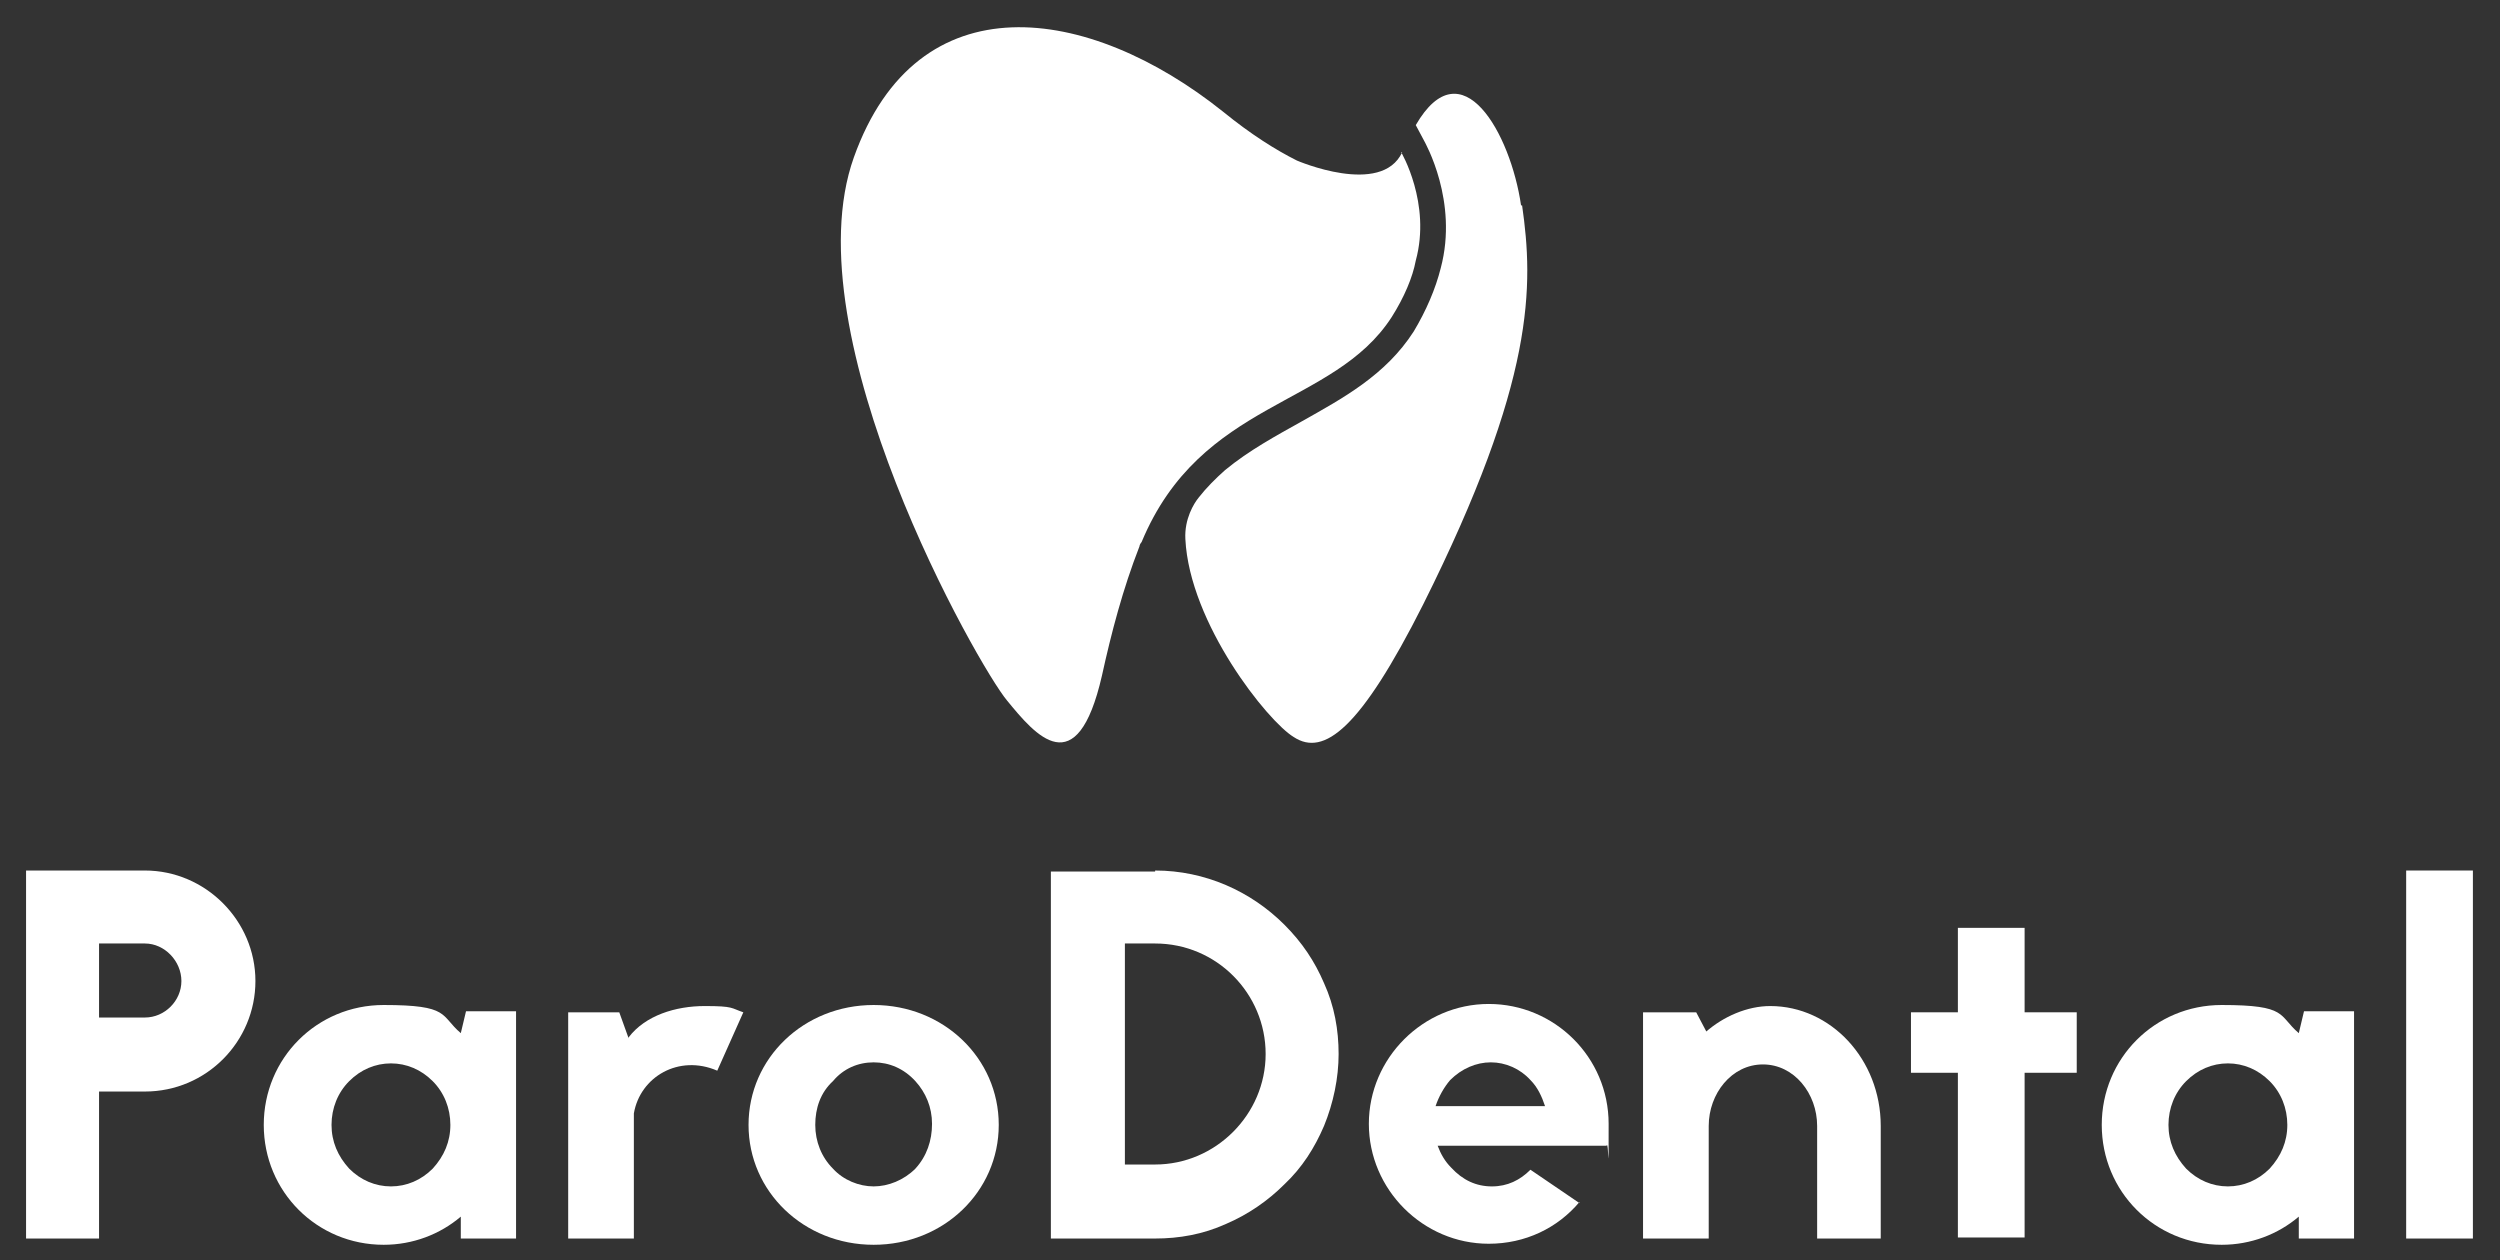
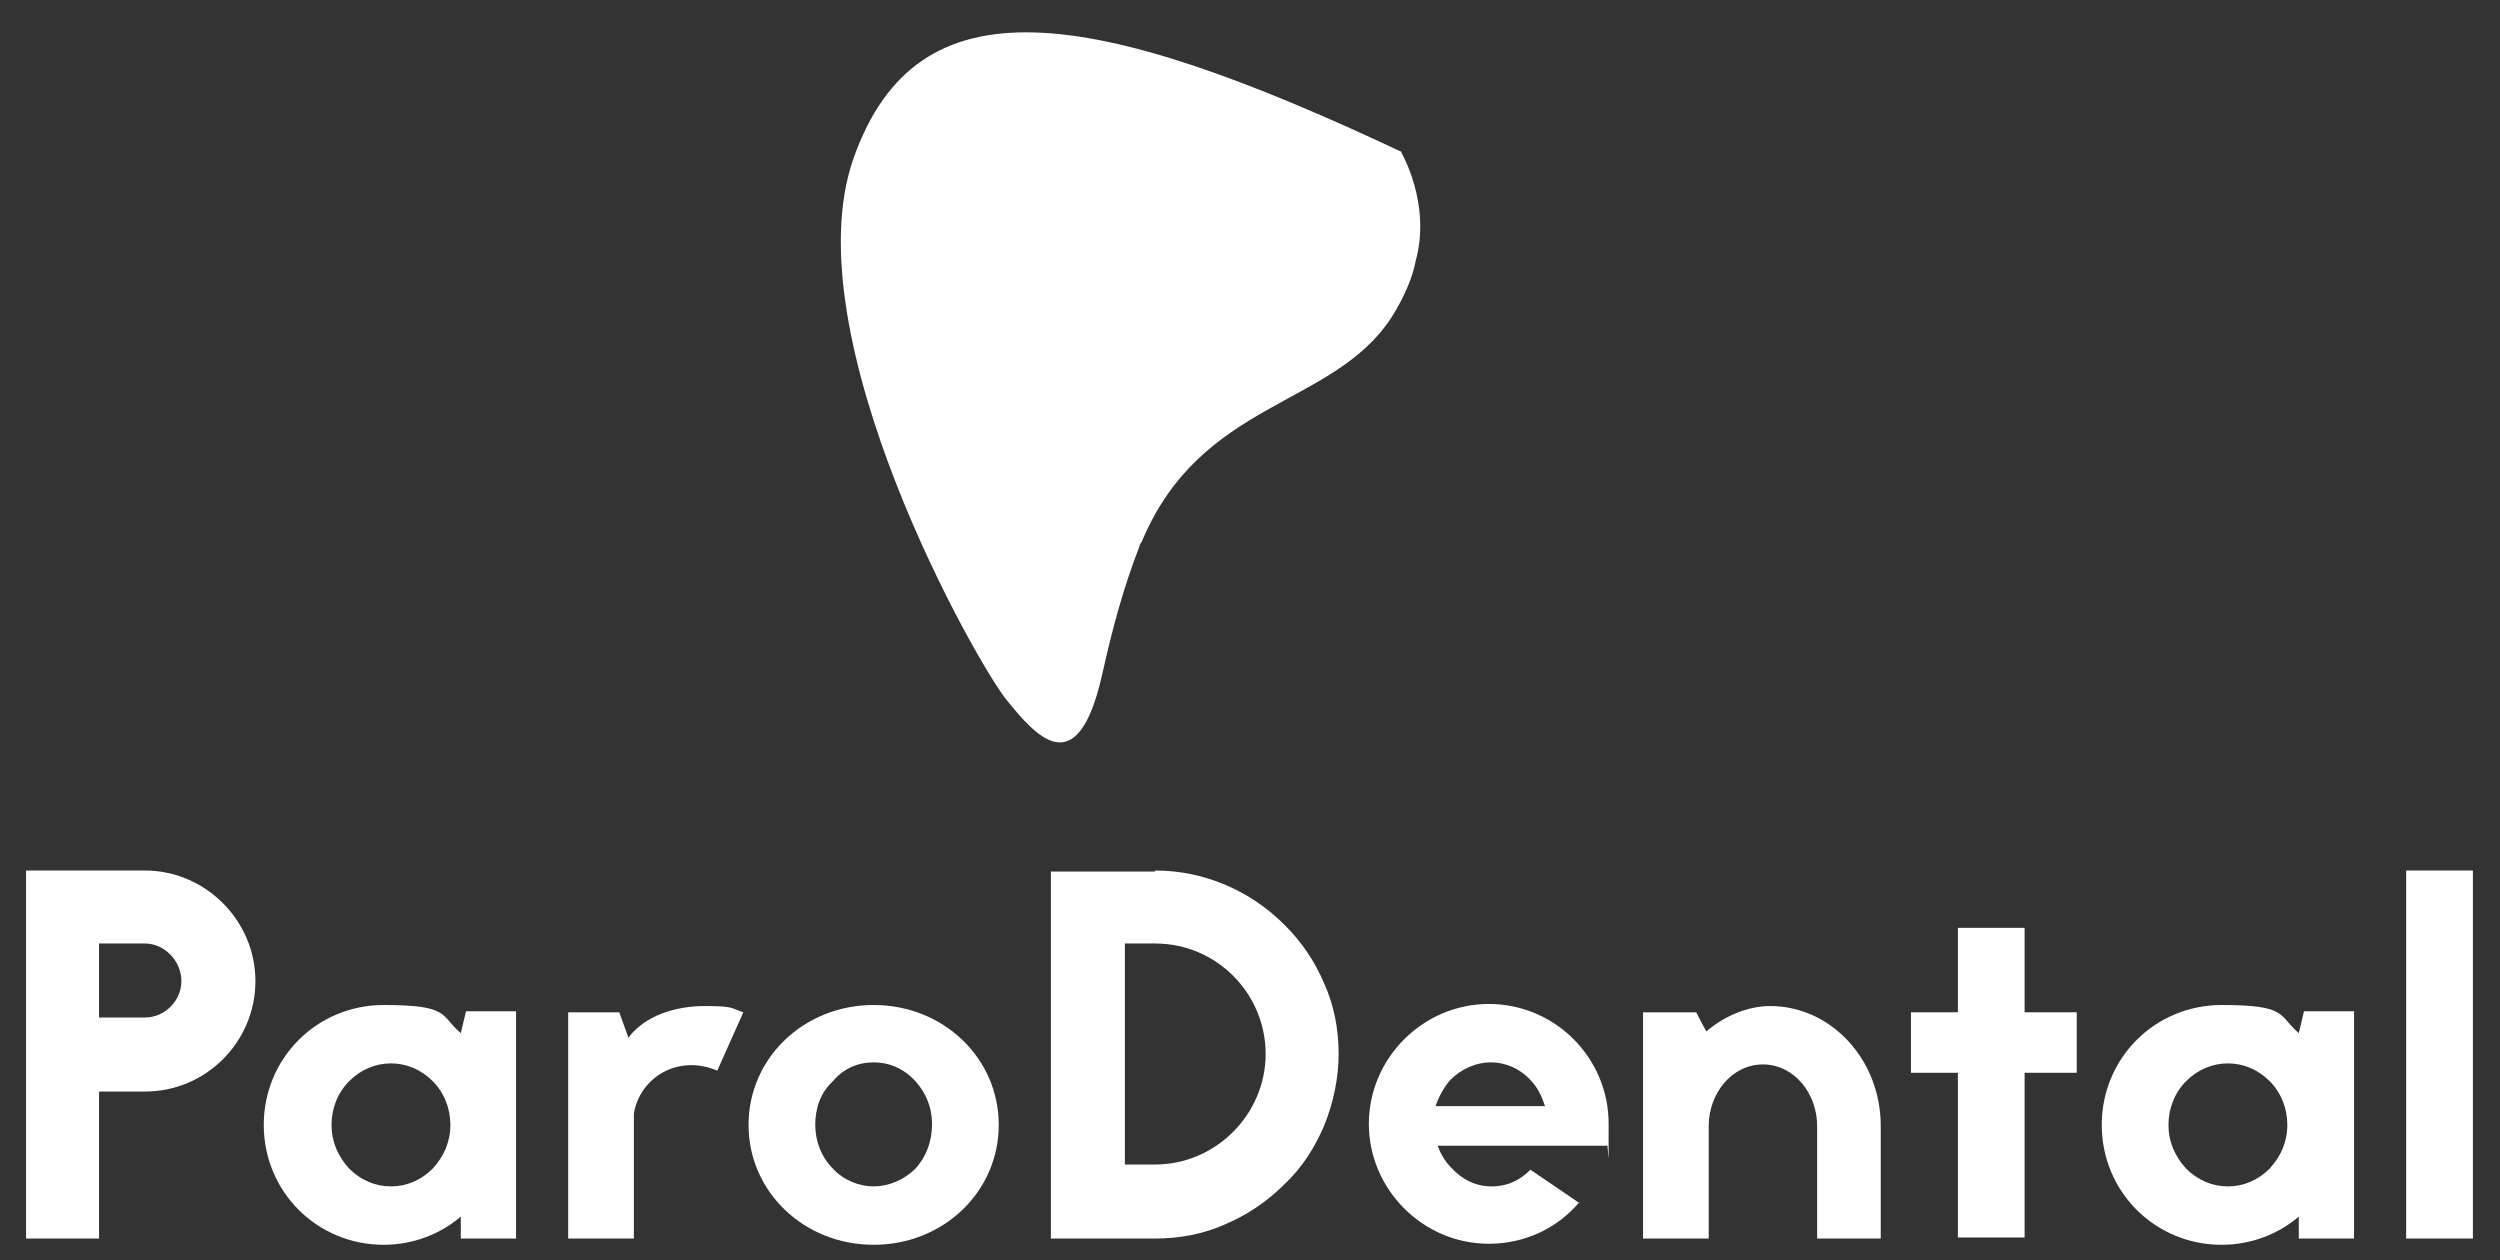
<svg xmlns="http://www.w3.org/2000/svg" id="Vrstva_1" version="1.1" viewBox="0 0 239.8 120.9">
  <rect x="0" y="0" width="239.8" height="120.9" fill="#333333" stroke="none" />
  <defs>
    <style>
      .st0 {
        fill: #fff;
      }
    </style>
  </defs>
  <g>
    <path class="st0" d="M13.9,97.6c1.9,0,3.5-1.6,3.5-3.5s-1.6-3.6-3.5-3.6h-4.4v7.1h4.4ZM13.9,83.5c5.8,0,10.6,4.8,10.6,10.6s-4.7,10.6-10.6,10.6h-4.4v14.1H2.5v-35.3h11.4Z" />
    <path class="st0" d="M43.2,107.9c0-1.6-.6-3.1-1.7-4.2-1.1-1.1-2.5-1.7-4-1.7s-2.9.6-4,1.7c-1.1,1.1-1.7,2.6-1.7,4.2s.6,3,1.7,4.2c1.1,1.1,2.5,1.7,4,1.7s2.9-.6,4-1.7c1.1-1.2,1.7-2.6,1.7-4.2M49.5,97.1v21.7h-5.3v-2.1c-2,1.7-4.6,2.7-7.4,2.7-6.4,0-11.5-5.1-11.5-11.5s5.1-11.5,11.5-11.5,5.4,1,7.4,2.7l.5-2.1h4.8Z" />
    <path class="st0" d="M60.3,99.5c1.6-2.1,4.5-3,7.3-3s2.5.2,3.7.6l-2.5,5.6c-3.7-1.6-7.4.6-8,4.1v12h-6.3v-21.7h4.9l.9,2.5Z" />
    <path class="st0" d="M89.4,107.8c0-1.6-.6-3-1.6-4.1-1.1-1.2-2.5-1.8-4-1.8s-2.9.6-3.9,1.8c-1.2,1.1-1.7,2.6-1.7,4.2s.6,3.1,1.7,4.2c1,1.1,2.5,1.7,3.9,1.7s2.9-.6,4-1.7c1.1-1.2,1.6-2.7,1.6-4.3M95.8,107.9c0,6.4-5.3,11.5-12,11.5s-12-5.1-12-11.5,5.3-11.5,12-11.5,12,5.1,12,11.5" />
    <path class="st0" d="M110.8,111.7c5.8,0,10.6-4.8,10.6-10.6s-4.7-10.6-10.6-10.6h-2.9v21.2h2.9ZM110.8,83.5c2.4,0,4.7.5,6.8,1.4,2.1.9,4,2.2,5.6,3.8,1.7,1.7,2.9,3.5,3.8,5.6,1,2.2,1.4,4.5,1.4,6.8s-.5,4.7-1.4,6.9c-.9,2.1-2.1,4-3.8,5.6-1.6,1.6-3.5,2.9-5.6,3.8-2.2,1-4.5,1.4-6.8,1.4h-7.1s-2.9,0-2.9,0v-35.2h10Z" />
    <path class="st0" d="M148.2,106.1c-.3-.9-.7-1.8-1.4-2.5-1-1.1-2.4-1.7-3.8-1.7s-2.8.6-3.9,1.7c-.6.7-1.1,1.6-1.4,2.5h10.4ZM151.5,115.3c-2.1,2.5-5.2,4-8.7,4-6.3,0-11.5-5.2-11.5-11.5s5.2-11.5,11.5-11.5,11.5,5.1,11.5,11.5,0,1.4-.2,2.1h-16.2c.3.8.7,1.5,1.3,2.1,1.1,1.2,2.4,1.8,3.9,1.8s2.7-.6,3.7-1.6l4.7,3.2Z" />
    <path class="st0" d="M163.6,99c1.7-1.5,4-2.5,6.2-2.5,5.8,0,10.6,5.1,10.6,11.5v10.8h-6.1v-10.8c0-3.1-2.2-5.9-5.2-5.9s-5.2,2.8-5.2,5.9v10.8h-6.3v-21.7h5.1l1,1.9Z" />
  </g>
  <polygon class="st0" points="199.2 97.1 199.2 102.9 194.2 102.9 194.2 118.7 187.8 118.7 187.8 102.9 183.3 102.9 183.3 97.1 187.8 97.1 187.8 89 194.2 89 194.2 97.1 199.2 97.1" />
  <path class="st0" d="M219.4,107.9c0-1.6-.6-3.1-1.7-4.2-1.1-1.1-2.5-1.7-4-1.7s-2.9.6-4,1.7c-1.1,1.1-1.7,2.6-1.7,4.2s.6,3,1.7,4.2c1.1,1.1,2.5,1.7,4,1.7s2.9-.6,4-1.7c1.1-1.2,1.7-2.6,1.7-4.2M225.8,97.1v21.7h-5.3v-2.1c-2,1.7-4.6,2.7-7.4,2.7-6.4,0-11.5-5.1-11.5-11.5s5.1-11.5,11.5-11.5,5.4,1,7.4,2.7l.5-2.1h4.8Z" />
  <rect class="st0" x="230.8" y="83.5" width="6.4" height="35.3" />
  <g>
-     <path class="st0" d="M134.5,14.6c-2,4.3-10.1.8-10.1.8-2-1-4.4-2.5-7.1-4.7C104.4.4,88-2,81.9,15.1c-6.1,17.1,12,48.9,14.7,52.1,2.7,3.3,6.7,8.1,9.1-2.4.9-4.1,2-8.3,3.6-12.4,0,0,0,0,0,0,0-.1.1-.3.2-.4,5.7-13.7,18.4-12.9,24-21.6,1.2-1.9,2-3.8,2.3-5.4,0,0,0,0,0,0,1.5-5.5-1.4-10.4-1.4-10.4" />
-     <path class="st0" d="M145.9,19.7c-1-6.9-5.7-15.3-10.1-7.7l.8,1.5c.1.2,3.3,5.8,1.6,12.2-.5,2-1.4,4.1-2.6,6.1-2.7,4.2-6.8,6.4-10.7,8.6-2.5,1.4-5.1,2.8-7.4,4.7-.9.8-1.8,1.7-2.5,2.6-.5.6-1.4,2.1-1.3,4,.4,8.1,7.9,17.5,10.4,19,2.9,1.9,6.4-.8,12.4-12.7,10.8-21.6,10.6-30.6,9.5-38.3" />
+     <path class="st0" d="M134.5,14.6C104.4.4,88-2,81.9,15.1c-6.1,17.1,12,48.9,14.7,52.1,2.7,3.3,6.7,8.1,9.1-2.4.9-4.1,2-8.3,3.6-12.4,0,0,0,0,0,0,0-.1.1-.3.2-.4,5.7-13.7,18.4-12.9,24-21.6,1.2-1.9,2-3.8,2.3-5.4,0,0,0,0,0,0,1.5-5.5-1.4-10.4-1.4-10.4" />
  </g>
</svg>